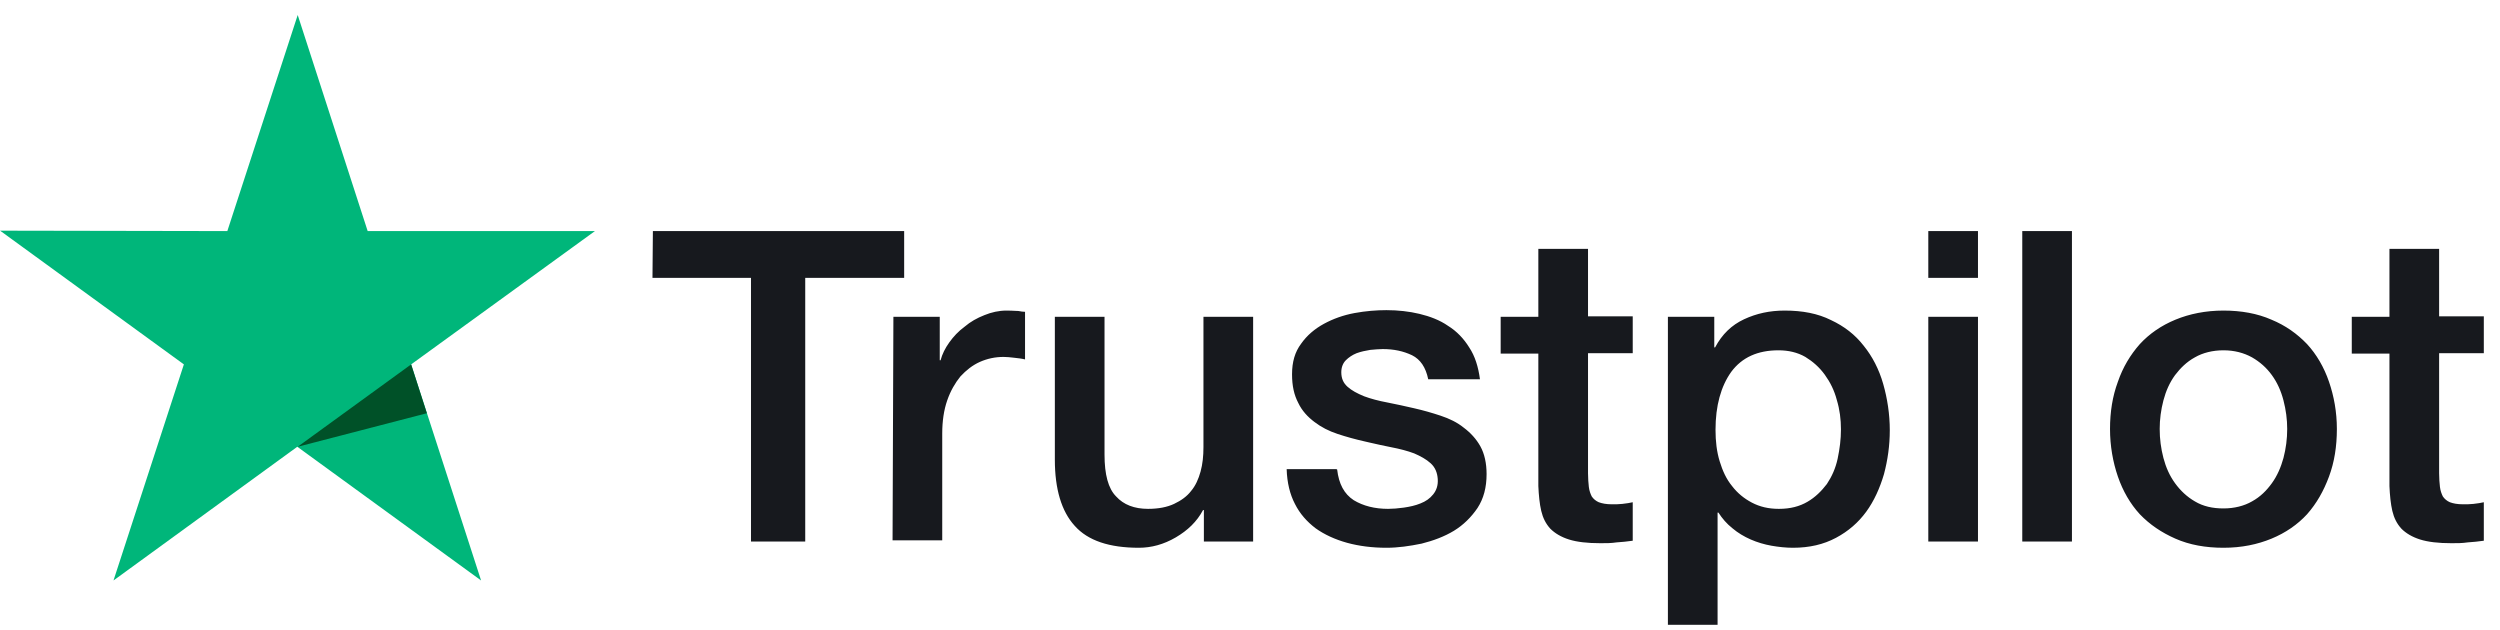
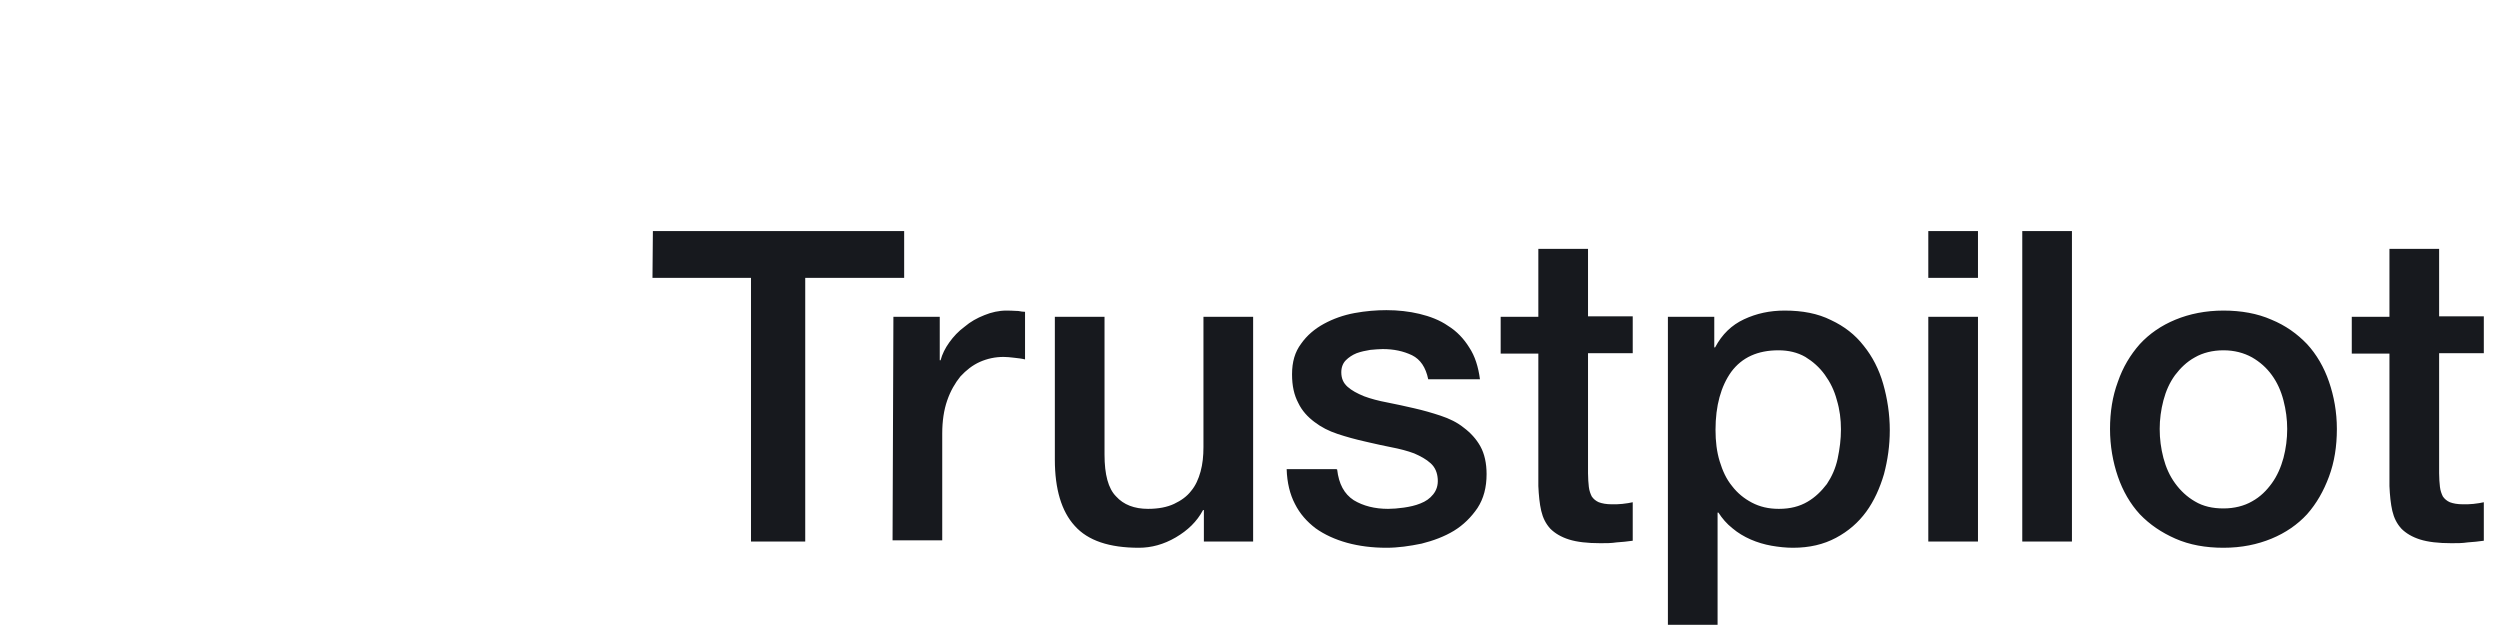
<svg xmlns="http://www.w3.org/2000/svg" width="131" height="33" viewBox="0 0 131 33" fill="none">
  <path fill-rule="evenodd" clip-rule="evenodd" d="M34.211 12.109H47.378V14.56H42.194V28.378H39.352V14.56H34.19L34.211 12.109ZM46.814 16.599H49.243V18.877H49.287C49.373 18.551 49.525 18.248 49.742 17.944C49.959 17.64 50.219 17.358 50.545 17.12C50.849 16.86 51.196 16.664 51.586 16.512C51.955 16.361 52.345 16.274 52.736 16.274C52.926 16.274 53.082 16.282 53.199 16.289C53.268 16.293 53.324 16.296 53.365 16.296C53.473 16.317 53.603 16.339 53.712 16.339V18.833C53.538 18.79 53.343 18.768 53.148 18.747L53.095 18.741C52.921 18.721 52.761 18.703 52.584 18.703C52.15 18.703 51.738 18.79 51.347 18.963C50.957 19.137 50.632 19.397 50.328 19.723C50.046 20.07 49.807 20.482 49.634 20.981C49.46 21.48 49.373 22.065 49.373 22.716V28.312H46.77L46.814 16.599ZM63.083 28.378H65.642H65.664V16.599H63.061V23.432C63.061 23.887 63.018 24.321 62.909 24.712C62.801 25.102 62.649 25.449 62.41 25.731C62.194 26.013 61.89 26.23 61.521 26.404C61.152 26.577 60.697 26.664 60.155 26.664C59.439 26.664 58.875 26.447 58.484 26.013C58.072 25.601 57.877 24.864 57.877 23.822V16.599H55.274V24.083C55.274 25.623 55.621 26.794 56.315 27.553C57.009 28.334 58.137 28.703 59.677 28.703C60.328 28.703 60.979 28.529 61.608 28.161C62.237 27.792 62.714 27.336 63.039 26.729H63.083V28.378ZM70.067 24.603C70.154 25.363 70.436 25.883 70.934 26.209C71.433 26.512 72.041 26.664 72.735 26.664C72.974 26.664 73.255 26.642 73.559 26.599C73.863 26.555 74.166 26.49 74.427 26.382C74.709 26.273 74.926 26.122 75.099 25.905C75.273 25.688 75.36 25.428 75.338 25.102C75.316 24.777 75.208 24.495 74.969 24.278C74.731 24.061 74.448 23.909 74.101 23.757C73.754 23.627 73.342 23.519 72.887 23.432C72.516 23.361 72.146 23.276 71.763 23.189C71.676 23.169 71.588 23.148 71.499 23.128C71.021 23.02 70.544 22.89 70.088 22.738C69.633 22.586 69.243 22.391 68.874 22.109C68.527 21.849 68.223 21.523 68.028 21.111C67.811 20.699 67.703 20.222 67.703 19.614C67.703 18.963 67.854 18.443 68.18 18.009C68.483 17.575 68.895 17.228 69.373 16.968C69.85 16.708 70.392 16.512 70.978 16.404C71.564 16.296 72.127 16.252 72.648 16.252C73.255 16.252 73.841 16.317 74.383 16.447C74.926 16.578 75.446 16.773 75.88 17.076C76.336 17.358 76.704 17.749 76.986 18.204C77.29 18.66 77.464 19.224 77.55 19.875H74.839C74.709 19.245 74.427 18.833 73.993 18.616C73.537 18.399 73.039 18.291 72.453 18.291C72.279 18.291 72.041 18.313 71.802 18.334C71.542 18.378 71.325 18.421 71.086 18.508C70.869 18.595 70.674 18.725 70.522 18.877C70.371 19.029 70.284 19.245 70.284 19.506C70.284 19.831 70.392 20.07 70.609 20.265C70.826 20.46 71.108 20.612 71.477 20.764C71.824 20.894 72.236 21.003 72.692 21.089C73.147 21.176 73.624 21.285 74.101 21.393C74.579 21.501 75.034 21.632 75.49 21.783C75.945 21.935 76.357 22.131 76.704 22.413C77.052 22.673 77.355 22.998 77.572 23.389C77.789 23.779 77.897 24.278 77.897 24.842C77.897 25.536 77.746 26.122 77.42 26.621C77.095 27.098 76.683 27.51 76.184 27.814C75.685 28.117 75.099 28.334 74.492 28.486C73.863 28.616 73.255 28.703 72.648 28.703C71.911 28.703 71.216 28.616 70.587 28.443C69.958 28.269 69.394 28.009 68.939 27.683C68.483 27.336 68.115 26.924 67.854 26.404C67.594 25.905 67.442 25.297 67.421 24.582H70.045V24.603H70.067ZM80.609 16.599H78.635V18.53H80.609V25.471C80.631 25.948 80.674 26.404 80.761 26.772C80.848 27.141 81 27.445 81.238 27.705C81.477 27.944 81.802 28.139 82.214 28.269C82.626 28.399 83.169 28.464 83.863 28.464C84.167 28.464 84.427 28.464 84.709 28.421C84.991 28.399 85.273 28.378 85.555 28.334V26.317C85.398 26.356 85.225 26.378 85.065 26.397L85.013 26.404C84.839 26.425 84.644 26.425 84.47 26.425C84.167 26.425 83.95 26.382 83.776 26.317C83.624 26.252 83.494 26.143 83.407 26.013C83.342 25.883 83.277 25.709 83.255 25.514L83.255 25.514C83.234 25.297 83.212 25.08 83.212 24.799V18.508H85.555V16.577H83.212V13.042H80.609V16.599ZM87.398 16.599H89.828V18.204H89.871C90.24 17.51 90.739 17.033 91.39 16.729C92.04 16.426 92.734 16.274 93.515 16.274C94.448 16.274 95.251 16.426 95.945 16.773C96.639 17.098 97.203 17.532 97.658 18.118C98.114 18.681 98.461 19.354 98.678 20.113C98.895 20.872 99.025 21.697 99.025 22.543C99.025 23.345 98.916 24.104 98.721 24.842C98.504 25.579 98.201 26.252 97.789 26.816C97.376 27.38 96.856 27.835 96.205 28.182C95.554 28.529 94.817 28.703 93.949 28.703C93.58 28.703 93.19 28.66 92.821 28.595C92.453 28.529 92.084 28.421 91.737 28.269C91.39 28.117 91.064 27.922 90.782 27.683C90.479 27.445 90.24 27.163 90.045 26.859H90.001V32.738H87.398V16.599ZM96.249 20.959C96.401 21.458 96.466 21.979 96.466 22.499C96.466 23.02 96.401 23.519 96.292 24.039C96.184 24.538 95.989 24.972 95.728 25.363C95.446 25.731 95.121 26.057 94.709 26.295C94.297 26.534 93.82 26.664 93.212 26.664C92.67 26.664 92.214 26.555 91.802 26.339C91.39 26.122 91.043 25.84 90.761 25.471C90.457 25.102 90.262 24.668 90.11 24.169C89.958 23.671 89.893 23.128 89.893 22.521C89.893 21.263 90.175 20.243 90.718 19.484C91.282 18.725 92.106 18.356 93.19 18.356C93.711 18.356 94.188 18.465 94.6 18.703C94.991 18.942 95.338 19.245 95.62 19.636C95.902 20.026 96.119 20.46 96.249 20.959ZM101.043 12.109H103.646V14.56H101.043V12.109ZM103.646 16.599H101.043V28.378H103.646V16.599ZM105.967 12.109H108.57V28.378H105.967V12.109ZM113.993 28.226C114.73 28.551 115.576 28.703 116.509 28.703C117.463 28.703 118.287 28.529 119.025 28.226C119.762 27.922 120.392 27.488 120.89 26.946C121.389 26.382 121.758 25.731 122.04 24.972C122.322 24.213 122.452 23.389 122.452 22.478C122.452 21.588 122.3 20.764 122.04 20.005C121.78 19.245 121.389 18.573 120.89 18.031C120.37 17.488 119.762 17.055 119.025 16.751C118.287 16.426 117.441 16.274 116.509 16.274C115.576 16.274 114.73 16.447 113.993 16.751C113.255 17.055 112.626 17.488 112.127 18.031C111.628 18.595 111.238 19.245 110.977 20.005C110.695 20.764 110.565 21.588 110.565 22.478C110.565 23.367 110.717 24.213 110.977 24.972C111.238 25.731 111.628 26.404 112.127 26.946C112.648 27.488 113.255 27.9 113.993 28.226ZM116.509 26.642C117.073 26.642 117.593 26.512 118.005 26.273C118.439 26.035 118.765 25.709 119.047 25.319C119.329 24.929 119.524 24.473 119.654 23.996C119.784 23.497 119.849 22.998 119.849 22.477C119.849 21.979 119.784 21.48 119.654 20.981C119.524 20.482 119.329 20.048 119.047 19.658C118.765 19.267 118.418 18.963 118.005 18.725C117.572 18.486 117.073 18.356 116.509 18.356C115.945 18.356 115.424 18.486 115.012 18.725C114.578 18.963 114.253 19.289 113.971 19.658C113.689 20.048 113.494 20.482 113.363 20.981C113.233 21.48 113.168 21.979 113.168 22.477C113.168 22.998 113.233 23.497 113.363 23.996C113.494 24.495 113.689 24.929 113.971 25.319C114.253 25.709 114.6 26.035 115.012 26.273C115.446 26.534 115.945 26.642 116.509 26.642ZM125.207 16.599H123.233V18.53H125.207V25.471C125.228 25.948 125.272 26.404 125.358 26.772C125.445 27.141 125.597 27.445 125.836 27.705C126.074 27.944 126.4 28.139 126.812 28.269C127.224 28.399 127.766 28.464 128.46 28.464C128.764 28.464 129.024 28.464 129.306 28.421C129.588 28.399 129.87 28.378 130.152 28.334V26.317C129.996 26.356 129.822 26.378 129.662 26.397C129.645 26.399 129.627 26.401 129.61 26.404C129.436 26.425 129.241 26.425 129.068 26.425C128.764 26.425 128.547 26.382 128.374 26.317C128.222 26.252 128.092 26.143 128.005 26.013C127.94 25.883 127.875 25.709 127.853 25.514C127.831 25.297 127.81 25.081 127.81 24.799V18.508H130.152V16.577H127.81V13.042H125.207V16.599Z" fill="#17191E" />
-   <path d="M31.174 12.109H19.266L15.6 0.786L11.912 12.109L0.004 12.087L9.635 19.094L5.947 30.417L15.578 23.41L25.209 30.417L21.544 19.094L31.174 12.109Z" fill="#00B67A" />
-   <path d="M22.367 21.653L21.543 19.094L15.6 23.41L22.367 21.653Z" fill="#005128" />
</svg>